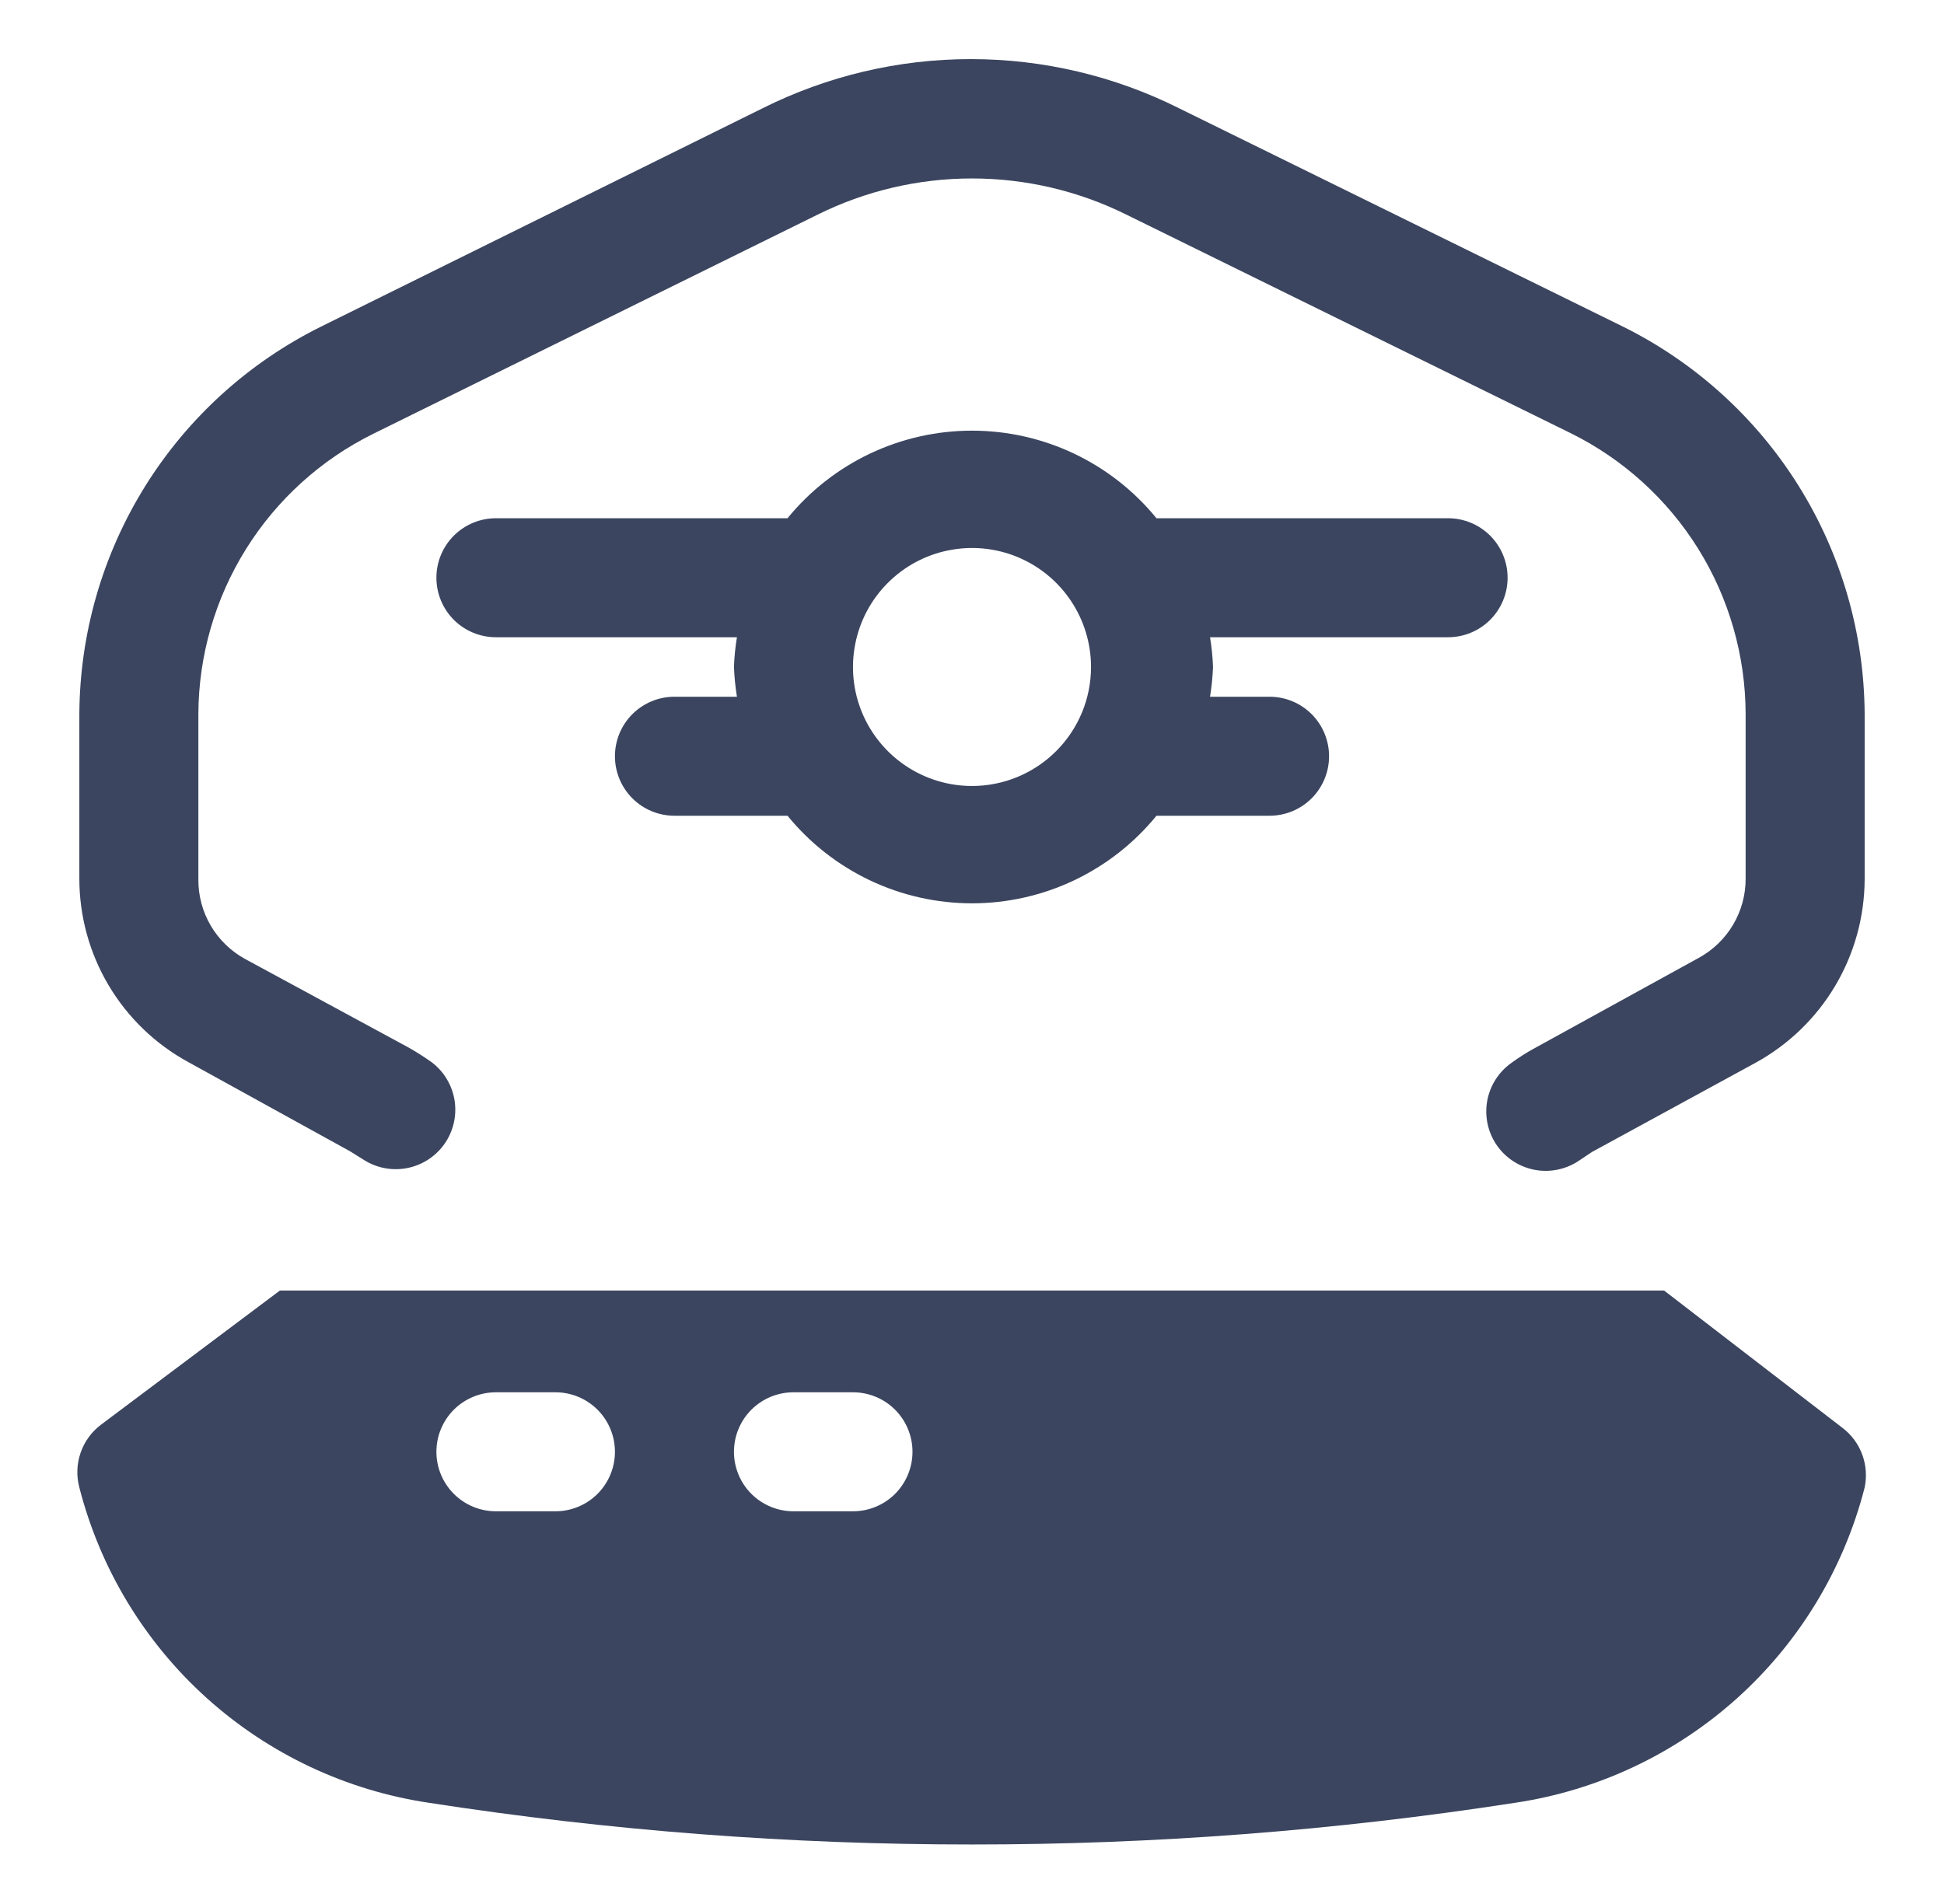
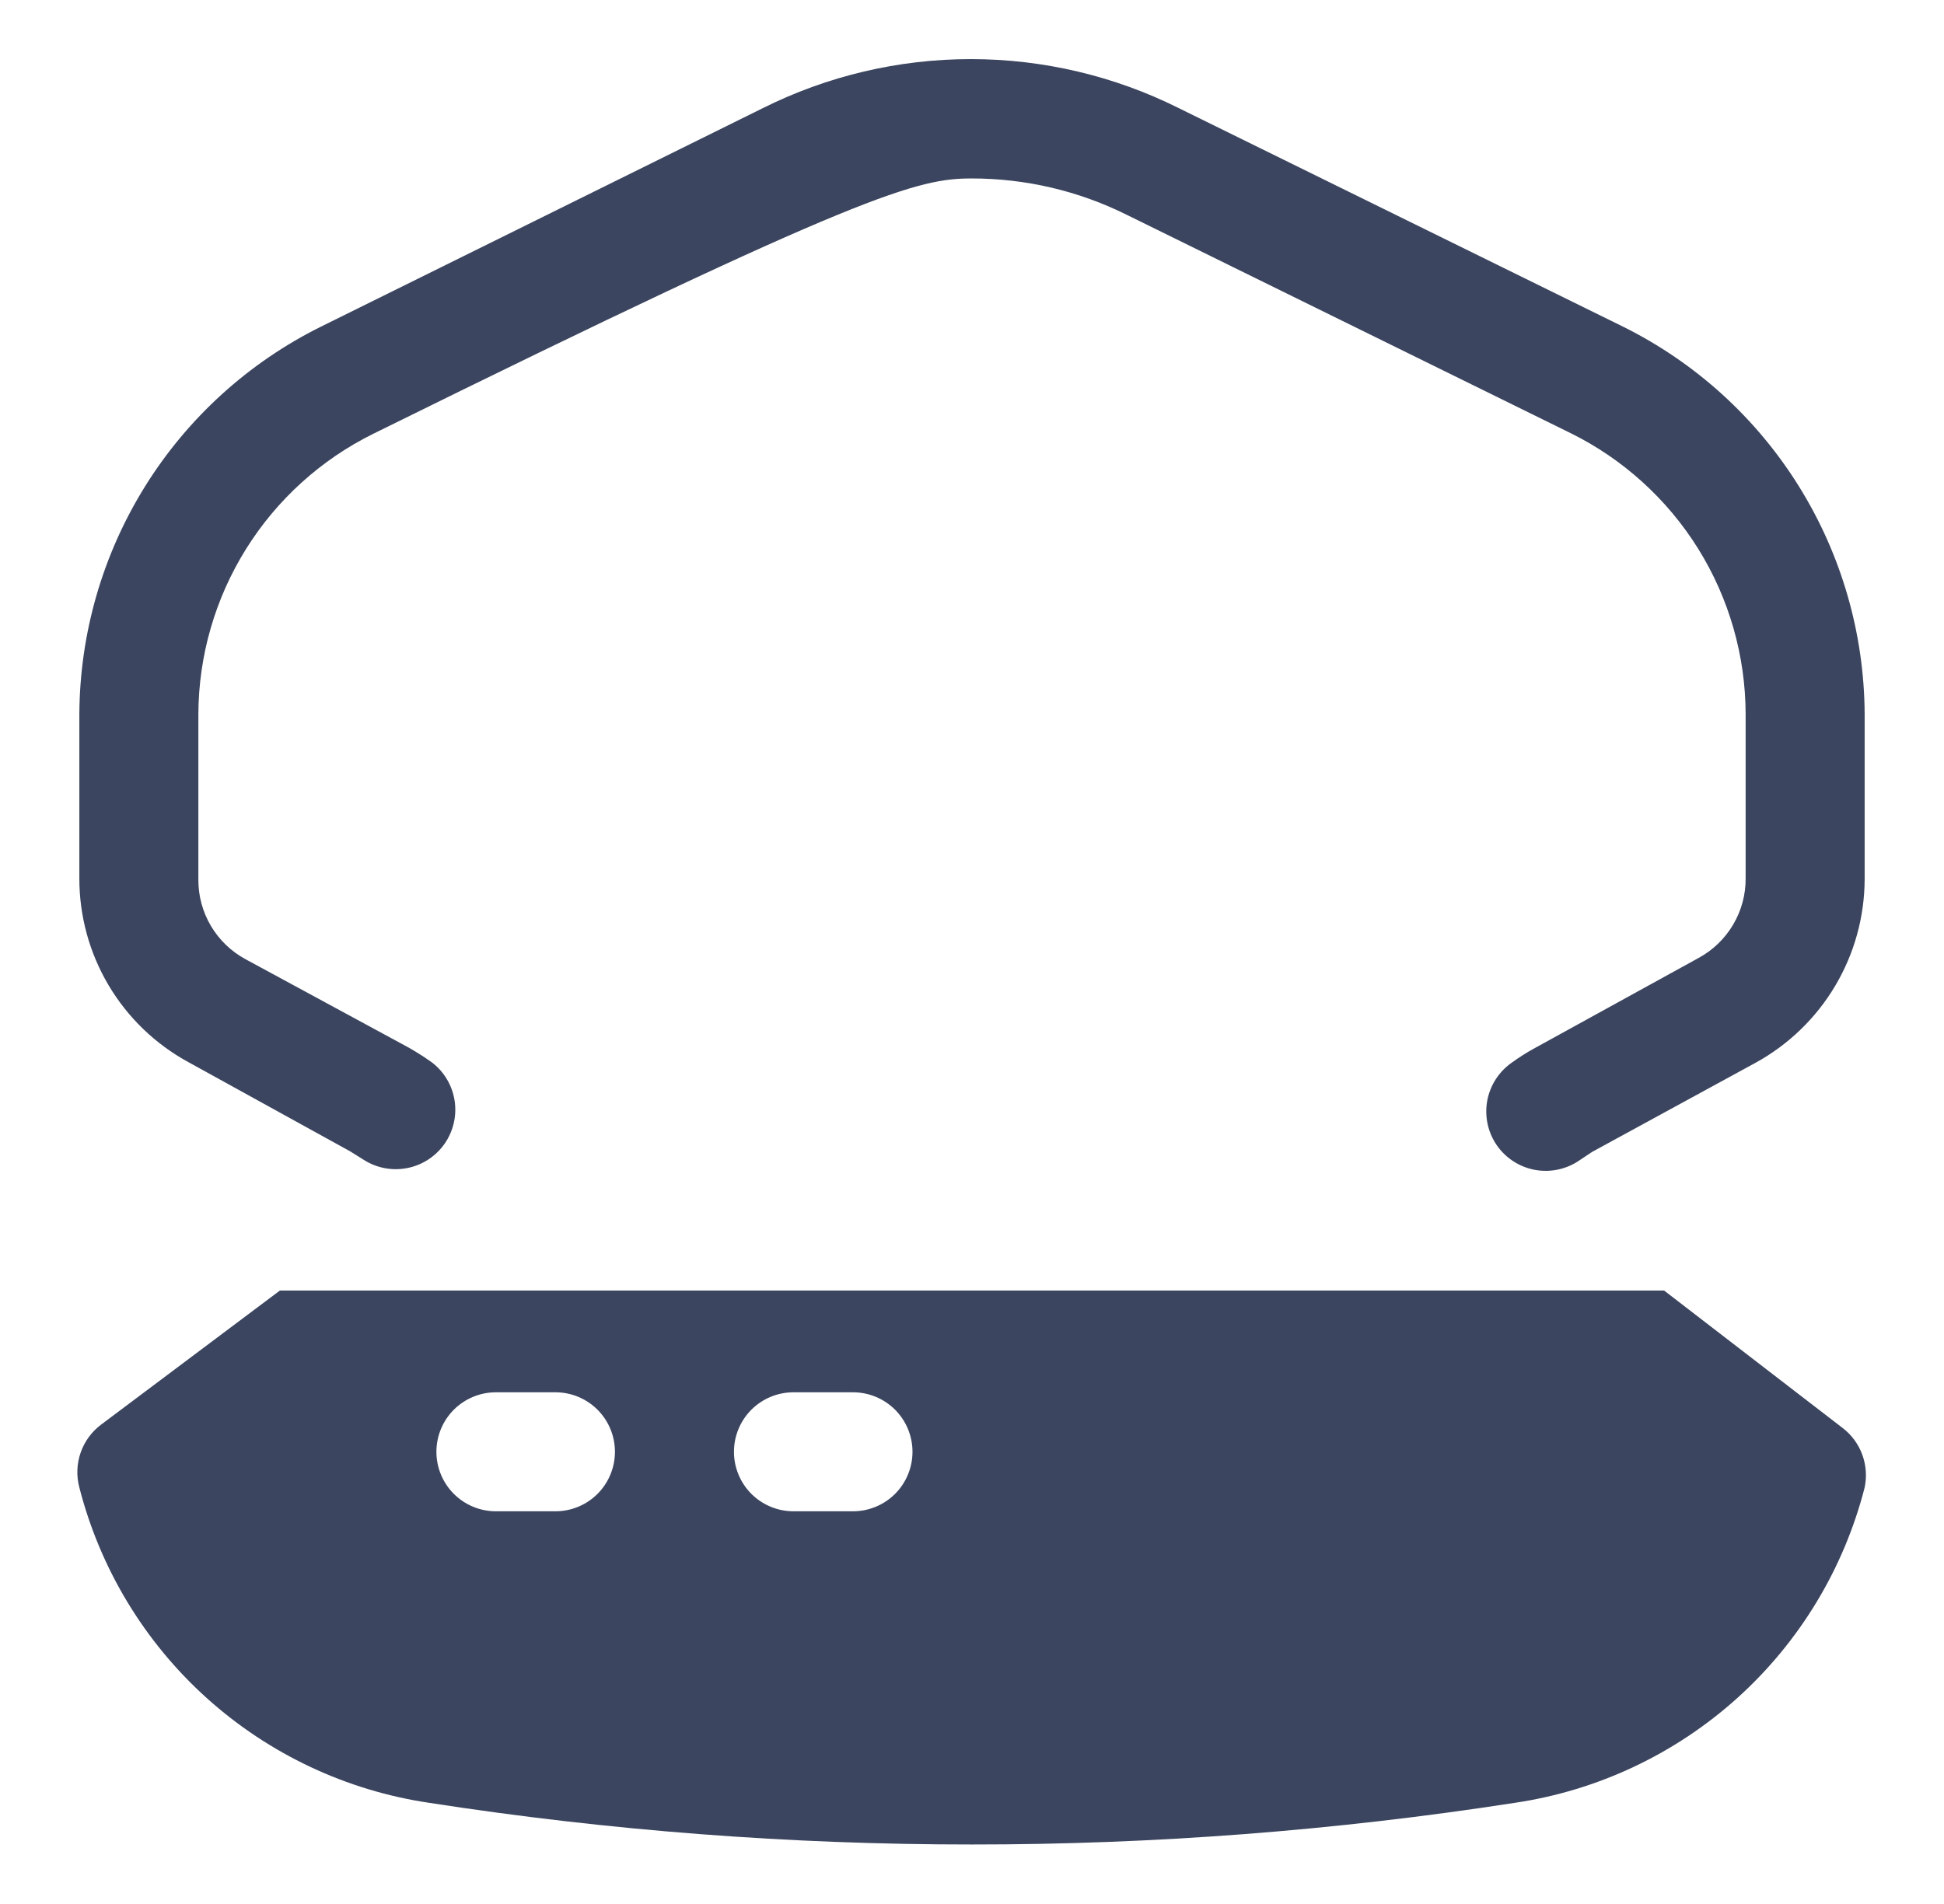
<svg xmlns="http://www.w3.org/2000/svg" width="49" height="48" viewBox="0 0 49 48" fill="none">
-   <path d="M40.91 8.235L29.72 2.73C28.09 1.914 26.293 1.49 24.47 1.49C22.647 1.49 20.85 1.914 19.22 2.73L8.09 8.235C6.27 9.138 4.736 10.53 3.661 12.254C2.586 13.979 2.011 15.968 2 18V22.14C1.998 23.088 2.252 24.019 2.735 24.835C3.218 25.651 3.913 26.321 4.745 26.775L8.825 29.025L9.185 29.25C9.512 29.453 9.903 29.522 10.28 29.444C10.656 29.367 10.988 29.147 11.208 28.832C11.427 28.516 11.517 28.128 11.459 27.748C11.4 27.369 11.199 27.025 10.895 26.79C10.707 26.655 10.511 26.53 10.31 26.415L6.185 24.18C5.824 23.984 5.523 23.693 5.314 23.339C5.105 22.985 4.997 22.581 5 22.17V18C5.006 16.529 5.422 15.089 6.201 13.841C6.98 12.593 8.091 11.587 9.41 10.935L20.6 5.415C21.812 4.812 23.147 4.499 24.5 4.499C25.853 4.499 27.188 4.812 28.4 5.415L39.59 10.92C40.911 11.573 42.023 12.582 42.803 13.832C43.582 15.083 43.996 16.526 44 18V22.14C44.004 22.551 43.895 22.955 43.686 23.309C43.477 23.663 43.176 23.954 42.815 24.15L38.645 26.445C38.458 26.549 38.278 26.664 38.105 26.79C37.779 27.017 37.557 27.364 37.486 27.755C37.416 28.146 37.504 28.549 37.73 28.875C37.957 29.201 38.304 29.423 38.695 29.494C39.086 29.564 39.489 29.476 39.815 29.25L40.13 29.04L44.255 26.79C45.083 26.335 45.775 25.666 46.257 24.854C46.74 24.042 46.996 23.115 47 22.17V18C46.989 15.968 46.414 13.979 45.339 12.254C44.264 10.53 42.73 9.138 40.91 8.235Z" fill="#3B455F" />
-   <path d="M38 14.565C38 14.167 37.842 13.786 37.561 13.504C37.279 13.223 36.898 13.065 36.5 13.065H29.15C28.587 12.375 27.878 11.819 27.074 11.437C26.27 11.055 25.39 10.857 24.5 10.857C23.61 10.857 22.73 11.055 21.926 11.437C21.122 11.819 20.413 12.375 19.85 13.065H12.5C12.102 13.065 11.721 13.223 11.439 13.504C11.158 13.786 11 14.167 11 14.565C11 14.963 11.158 15.344 11.439 15.626C11.721 15.907 12.102 16.065 12.5 16.065H18.575C18.534 16.313 18.509 16.564 18.5 16.815C18.51 17.066 18.535 17.317 18.575 17.565H17C16.602 17.565 16.221 17.723 15.939 18.004C15.658 18.286 15.5 18.667 15.5 19.065C15.5 19.463 15.658 19.844 15.939 20.126C16.221 20.407 16.602 20.565 17 20.565H19.85C20.413 21.255 21.122 21.811 21.926 22.193C22.73 22.575 23.61 22.773 24.5 22.773C25.39 22.773 26.27 22.575 27.074 22.193C27.878 21.811 28.587 21.255 29.15 20.565H32C32.398 20.565 32.779 20.407 33.061 20.126C33.342 19.844 33.5 19.463 33.5 19.065C33.5 18.667 33.342 18.286 33.061 18.004C32.779 17.723 32.398 17.565 32 17.565H30.5C30.54 17.317 30.565 17.066 30.575 16.815C30.566 16.564 30.541 16.313 30.5 16.065H36.5C36.898 16.065 37.279 15.907 37.561 15.626C37.842 15.344 38 14.963 38 14.565ZM24.5 19.815C23.907 19.815 23.327 19.639 22.833 19.309C22.34 18.98 21.955 18.511 21.728 17.963C21.501 17.415 21.442 16.812 21.558 16.23C21.673 15.648 21.959 15.113 22.379 14.694C22.798 14.274 23.333 13.988 23.915 13.873C24.497 13.757 25.1 13.816 25.648 14.043C26.196 14.27 26.665 14.655 26.994 15.148C27.324 15.642 27.5 16.222 27.5 16.815C27.5 17.611 27.184 18.374 26.621 18.936C26.059 19.499 25.296 19.815 24.5 19.815Z" fill="#3B455F" />
+   <path d="M40.91 8.235L29.72 2.73C28.09 1.914 26.293 1.49 24.47 1.49C22.647 1.49 20.85 1.914 19.22 2.73L8.09 8.235C6.27 9.138 4.736 10.53 3.661 12.254C2.586 13.979 2.011 15.968 2 18V22.14C1.998 23.088 2.252 24.019 2.735 24.835C3.218 25.651 3.913 26.321 4.745 26.775L8.825 29.025L9.185 29.25C9.512 29.453 9.903 29.522 10.28 29.444C10.656 29.367 10.988 29.147 11.208 28.832C11.427 28.516 11.517 28.128 11.459 27.748C11.4 27.369 11.199 27.025 10.895 26.79C10.707 26.655 10.511 26.53 10.31 26.415L6.185 24.18C5.824 23.984 5.523 23.693 5.314 23.339C5.105 22.985 4.997 22.581 5 22.17V18C5.006 16.529 5.422 15.089 6.201 13.841C6.98 12.593 8.091 11.587 9.41 10.935C21.812 4.812 23.147 4.499 24.5 4.499C25.853 4.499 27.188 4.812 28.4 5.415L39.59 10.92C40.911 11.573 42.023 12.582 42.803 13.832C43.582 15.083 43.996 16.526 44 18V22.14C44.004 22.551 43.895 22.955 43.686 23.309C43.477 23.663 43.176 23.954 42.815 24.15L38.645 26.445C38.458 26.549 38.278 26.664 38.105 26.79C37.779 27.017 37.557 27.364 37.486 27.755C37.416 28.146 37.504 28.549 37.73 28.875C37.957 29.201 38.304 29.423 38.695 29.494C39.086 29.564 39.489 29.476 39.815 29.25L40.13 29.04L44.255 26.79C45.083 26.335 45.775 25.666 46.257 24.854C46.74 24.042 46.996 23.115 47 22.17V18C46.989 15.968 46.414 13.979 45.339 12.254C44.264 10.53 42.73 9.138 40.91 8.235Z" fill="#3B455F" />
  <path d="M41.945 32.535H7.055L2.555 35.91C2.314 36.089 2.132 36.336 2.033 36.62C1.934 36.903 1.923 37.21 2 37.5C2.524 39.546 3.64 41.393 5.209 42.807C6.779 44.221 8.73 45.141 10.82 45.45C15.346 46.151 19.92 46.502 24.5 46.5C29.08 46.502 33.654 46.151 38.18 45.45C40.27 45.141 42.221 44.221 43.791 42.807C45.36 41.393 46.476 39.546 47 37.5C47.058 37.223 47.037 36.935 46.939 36.67C46.841 36.404 46.67 36.172 46.445 36L41.945 32.535ZM14 38.1H12.5C12.102 38.1 11.721 37.942 11.439 37.661C11.158 37.379 11 36.998 11 36.6C11 36.202 11.158 35.821 11.439 35.539C11.721 35.258 12.102 35.1 12.5 35.1H14C14.398 35.1 14.779 35.258 15.061 35.539C15.342 35.821 15.5 36.202 15.5 36.6C15.5 36.998 15.342 37.379 15.061 37.661C14.779 37.942 14.398 38.1 14 38.1ZM21.5 38.1H20C19.602 38.1 19.221 37.942 18.939 37.661C18.658 37.379 18.5 36.998 18.5 36.6C18.5 36.202 18.658 35.821 18.939 35.539C19.221 35.258 19.602 35.1 20 35.1H21.5C21.898 35.1 22.279 35.258 22.561 35.539C22.842 35.821 23 36.202 23 36.6C23 36.998 22.842 37.379 22.561 37.661C22.279 37.942 21.898 38.1 21.5 38.1Z" fill="#3B455F" />
</svg>